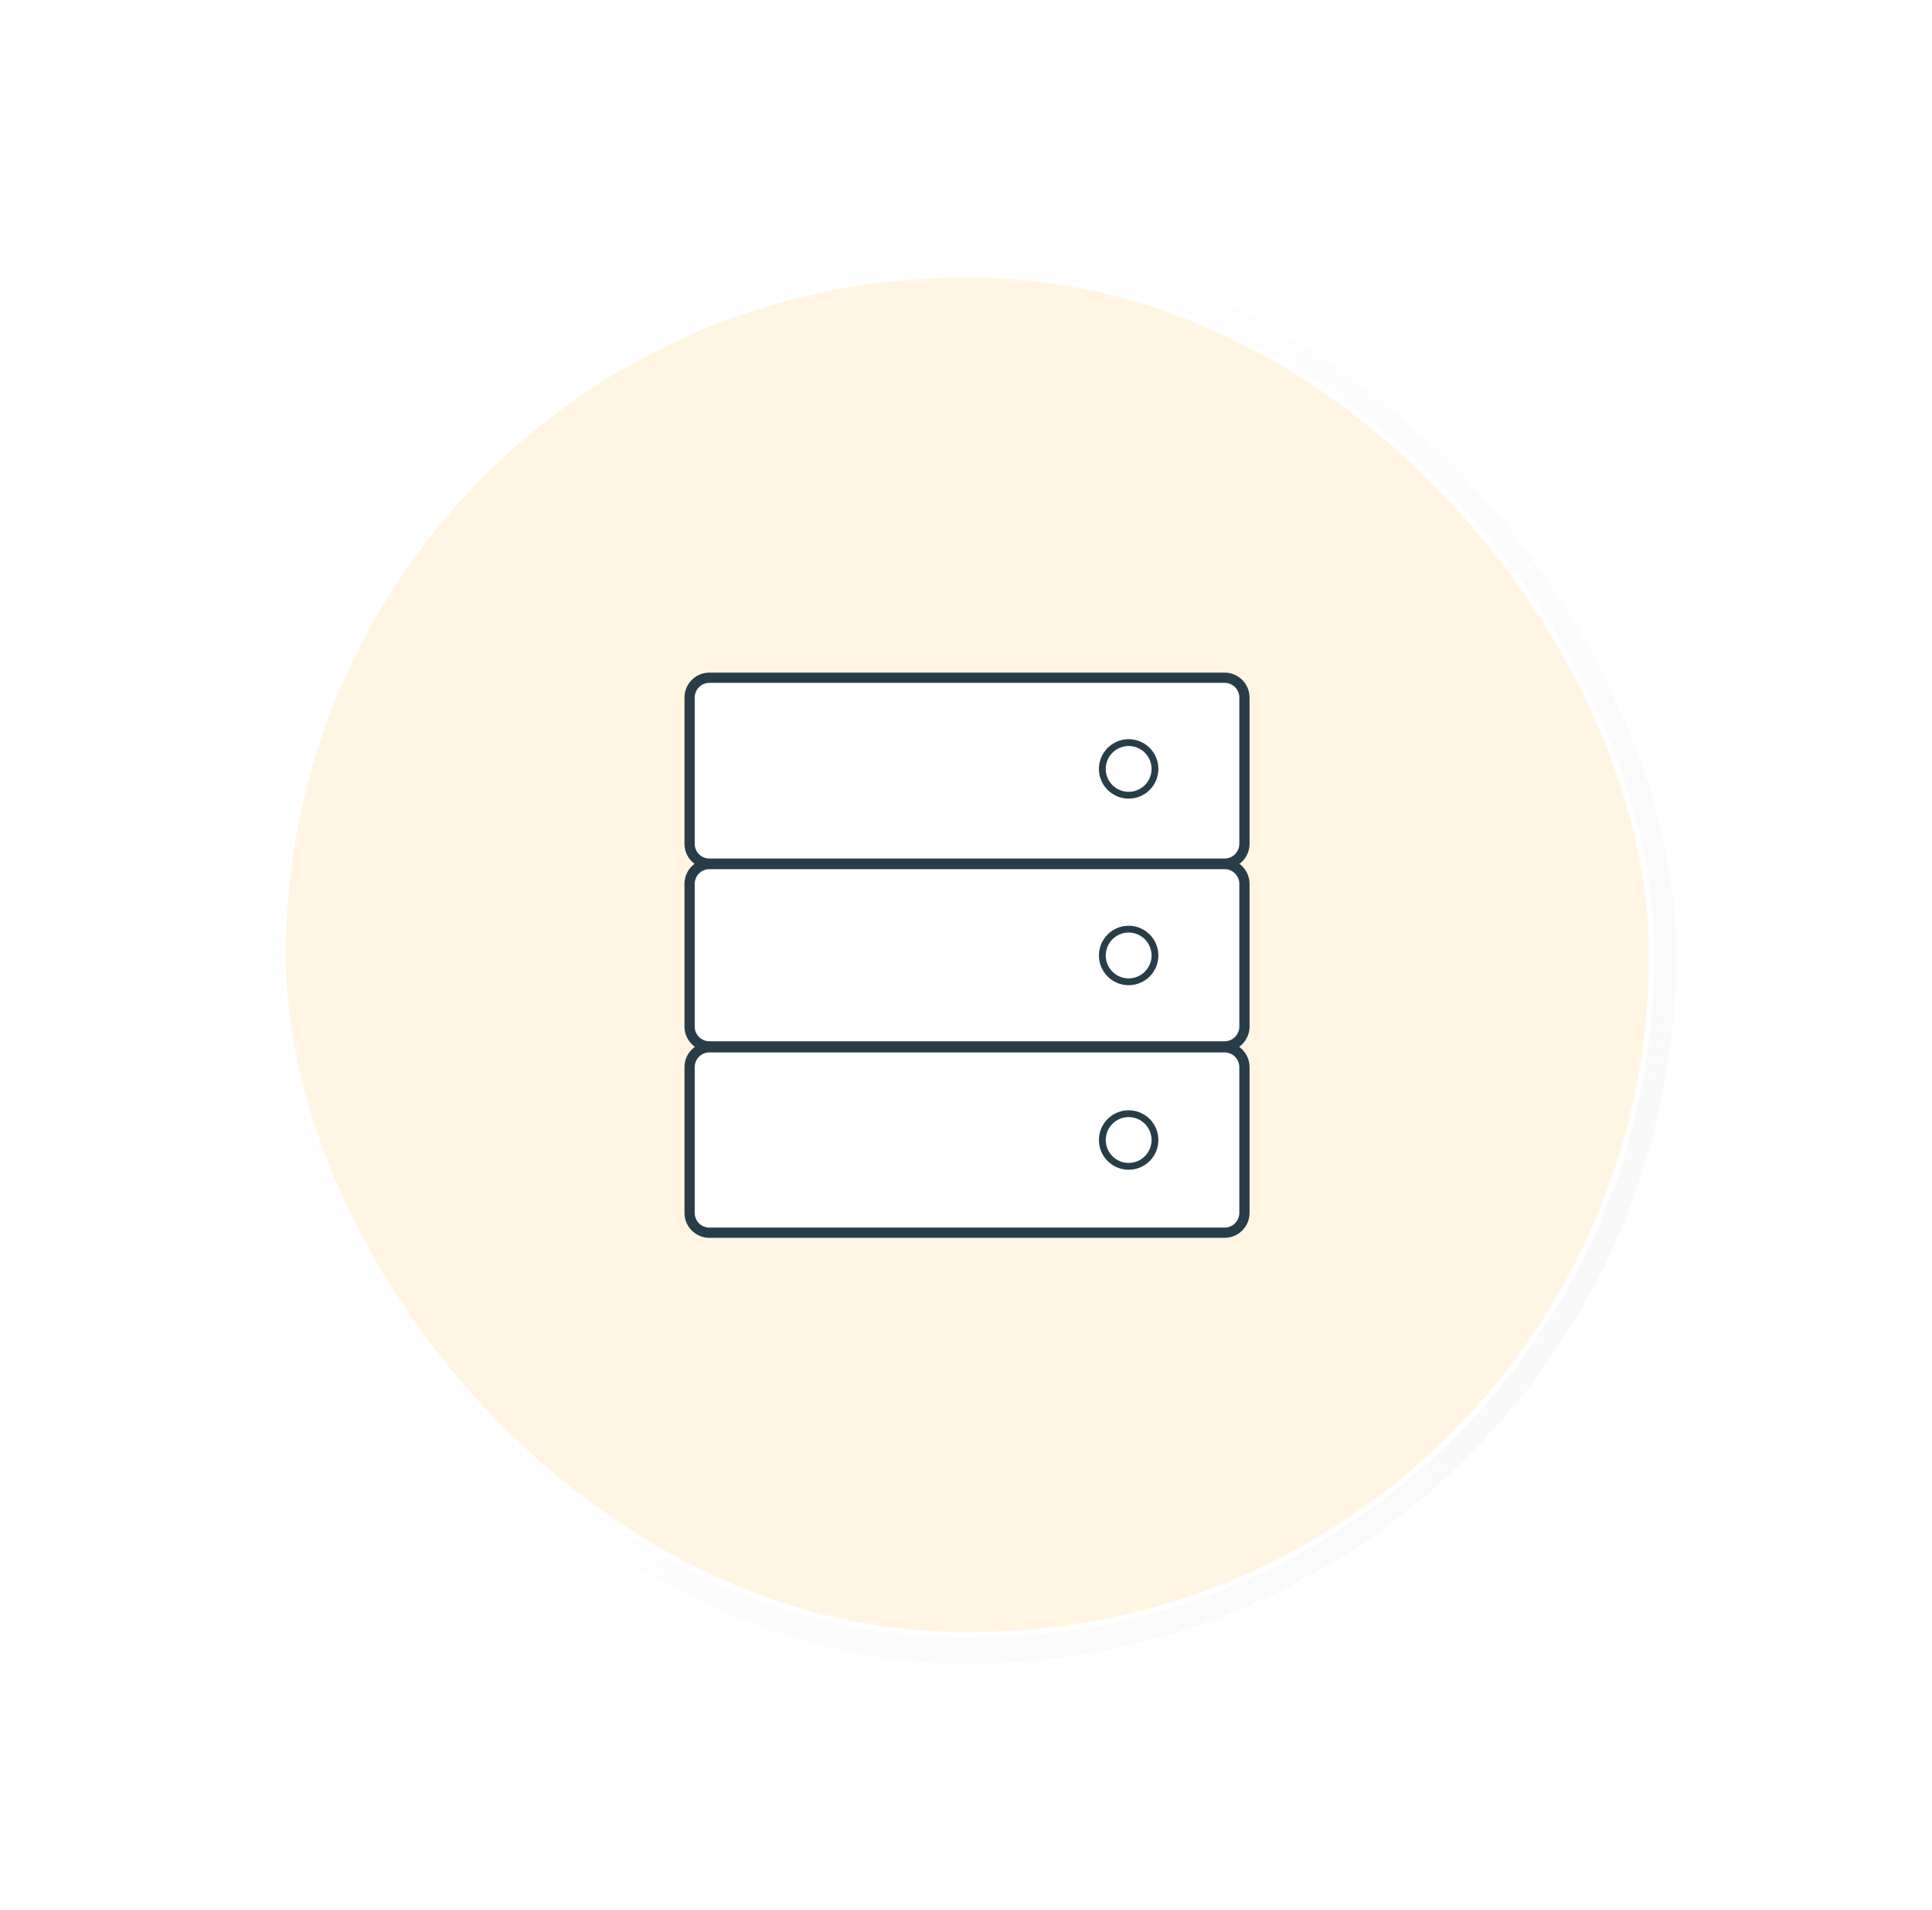
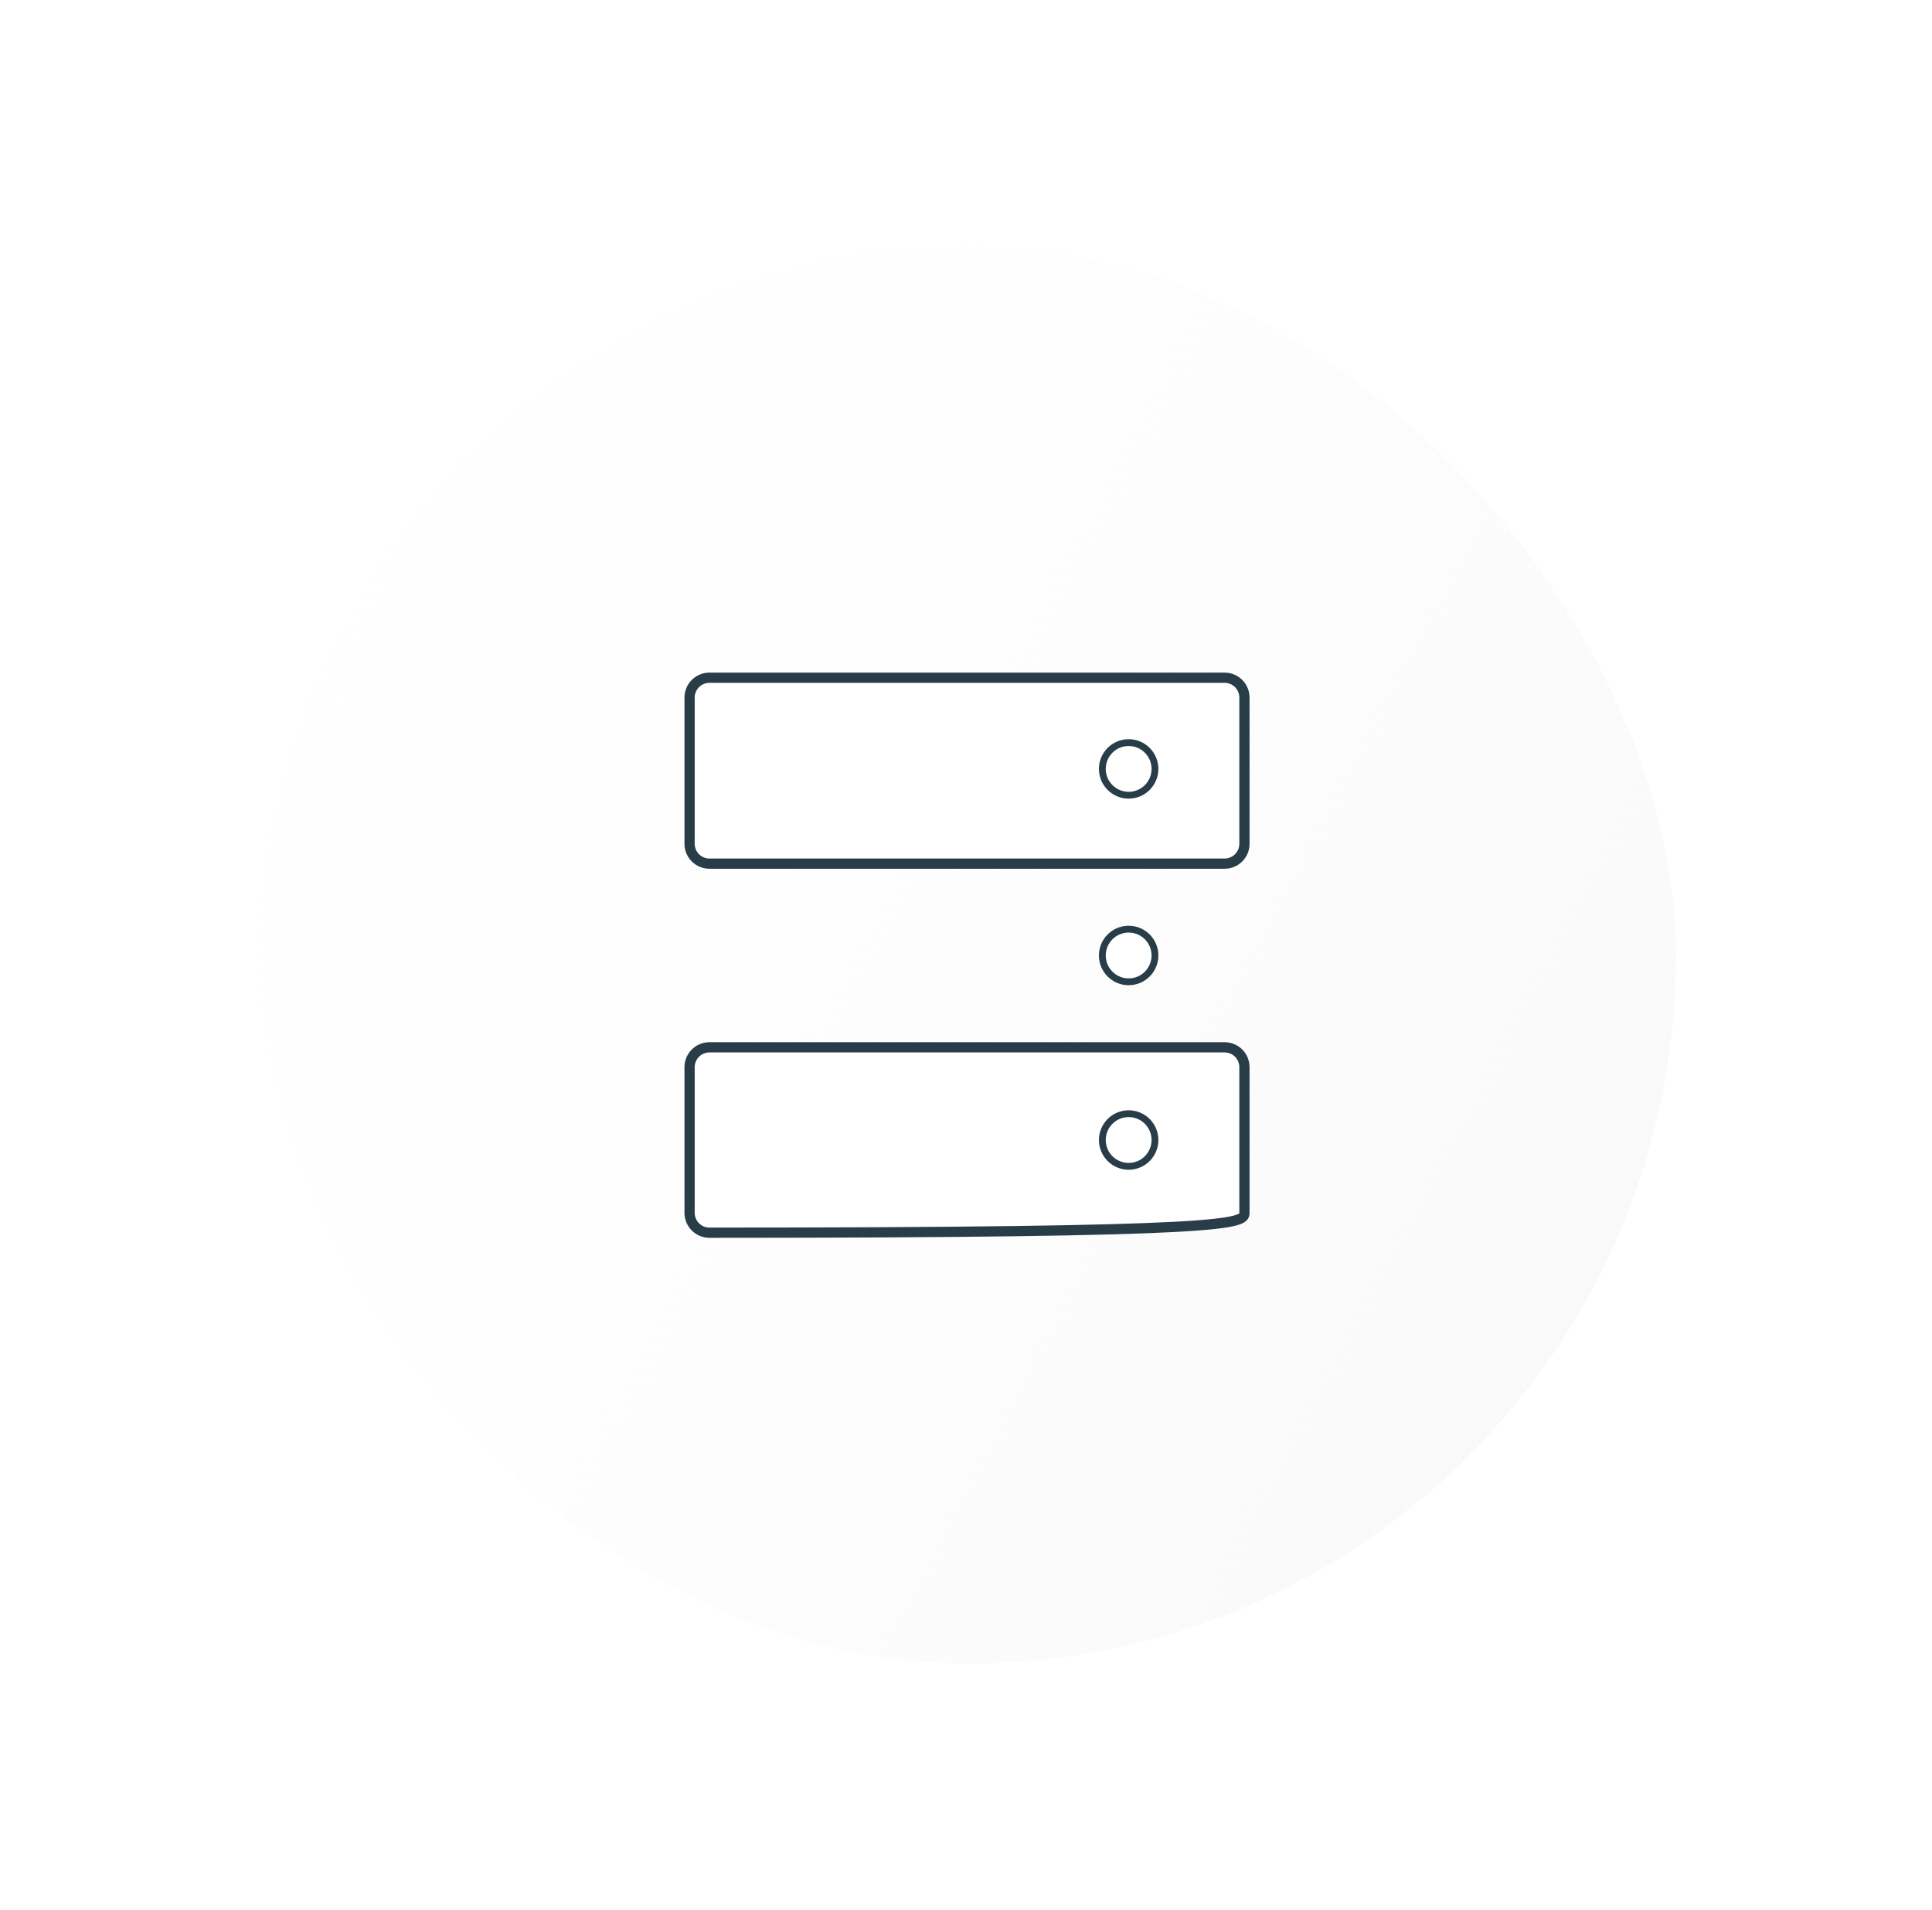
<svg xmlns="http://www.w3.org/2000/svg" width="85" height="84" viewBox="0 0 85 84" fill="none">
  <g filter="url(#filter0_d_9297_29634)">
    <rect x="10.975" y="5.413" width="63.174" height="63.174" rx="31.587" fill="url(#paint0_linear_9297_29634)" stroke="white" stroke-width="0.826" />
-     <rect x="12.452" y="7.093" width="60.219" height="59.814" rx="29.907" fill="#FFF5E2" stroke="white" stroke-width="0.248" />
    <path d="M53.879 24.811H31.211C30.73 24.811 30.339 25.202 30.339 25.683V32.117C30.339 32.598 30.73 32.988 31.211 32.988H53.879C54.36 32.988 54.75 32.598 54.75 32.117V25.683C54.75 25.202 54.36 24.811 53.879 24.811Z" fill="white" stroke="#283D48" stroke-width="0.45" stroke-linecap="round" stroke-linejoin="round" />
-     <path d="M53.879 33.006H31.211C30.73 33.006 30.339 33.397 30.339 33.878V40.155C30.339 40.637 30.73 41.027 31.211 41.027H53.879C54.36 41.027 54.75 40.637 54.75 40.155V33.878C54.75 33.397 54.36 33.006 53.879 33.006Z" fill="white" stroke="#283D48" stroke-width="0.45" stroke-linecap="round" stroke-linejoin="round" />
-     <path d="M53.879 41.068H31.211C30.73 41.068 30.339 41.458 30.339 41.94V48.35C30.339 48.832 30.73 49.222 31.211 49.222H53.879C54.36 49.222 54.75 48.832 54.75 48.35V41.94C54.75 41.458 54.36 41.068 53.879 41.068Z" fill="white" stroke="#283D48" stroke-width="0.45" stroke-linecap="round" stroke-linejoin="round" />
+     <path d="M53.879 41.068H31.211C30.73 41.068 30.339 41.458 30.339 41.94V48.35C30.339 48.832 30.73 49.222 31.211 49.222C54.36 49.222 54.75 48.832 54.75 48.35V41.94C54.75 41.458 54.36 41.068 53.879 41.068Z" fill="white" stroke="#283D48" stroke-width="0.45" stroke-linecap="round" stroke-linejoin="round" />
    <path d="M50.814 28.822C50.814 29.461 50.295 29.979 49.656 29.979C49.017 29.979 48.498 29.461 48.498 28.822C48.498 28.182 49.017 27.664 49.656 27.664C50.295 27.664 50.814 28.182 50.814 28.822Z" fill="white" stroke="#283D48" stroke-width="0.3" />
    <path d="M50.814 37.028C50.814 37.667 50.295 38.186 49.656 38.186C49.017 38.186 48.498 37.667 48.498 37.028C48.498 36.389 49.017 35.87 49.656 35.87C50.295 35.87 50.814 36.389 50.814 37.028Z" fill="white" stroke="#283D48" stroke-width="0.3" />
    <path d="M50.814 45.145C50.814 45.784 50.295 46.303 49.656 46.303C49.017 46.303 48.498 45.784 48.498 45.145C48.498 44.505 49.017 43.987 49.656 43.987C50.295 43.987 50.814 44.505 50.814 45.145Z" fill="white" stroke="#283D48" stroke-width="0.3" />
  </g>
  <defs>
    <filter id="filter0_d_9297_29634" x="0.562" y="0" width="84" height="84" filterUnits="userSpaceOnUse" color-interpolation-filters="sRGB">
      <feFlood flood-opacity="0" result="BackgroundImageFix" />
      <feColorMatrix in="SourceAlpha" type="matrix" values="0 0 0 0 0 0 0 0 0 0 0 0 0 0 0 0 0 0 127 0" result="hardAlpha" />
      <feOffset dy="5" />
      <feGaussianBlur stdDeviation="5" />
      <feColorMatrix type="matrix" values="0 0 0 0 0 0 0 0 0 0 0 0 0 0 0 0 0 0 0.08 0" />
      <feBlend mode="normal" in2="BackgroundImageFix" result="effect1_dropShadow_9297_29634" />
      <feBlend mode="normal" in="SourceGraphic" in2="effect1_dropShadow_9297_29634" result="shape" />
    </filter>
    <linearGradient id="paint0_linear_9297_29634" x1="74.561" y1="69" x2="-1.855" y2="28.329" gradientUnits="userSpaceOnUse">
      <stop stop-color="#F7F7F7" />
      <stop offset="1" stop-color="white" stop-opacity="0" />
    </linearGradient>
  </defs>
</svg>